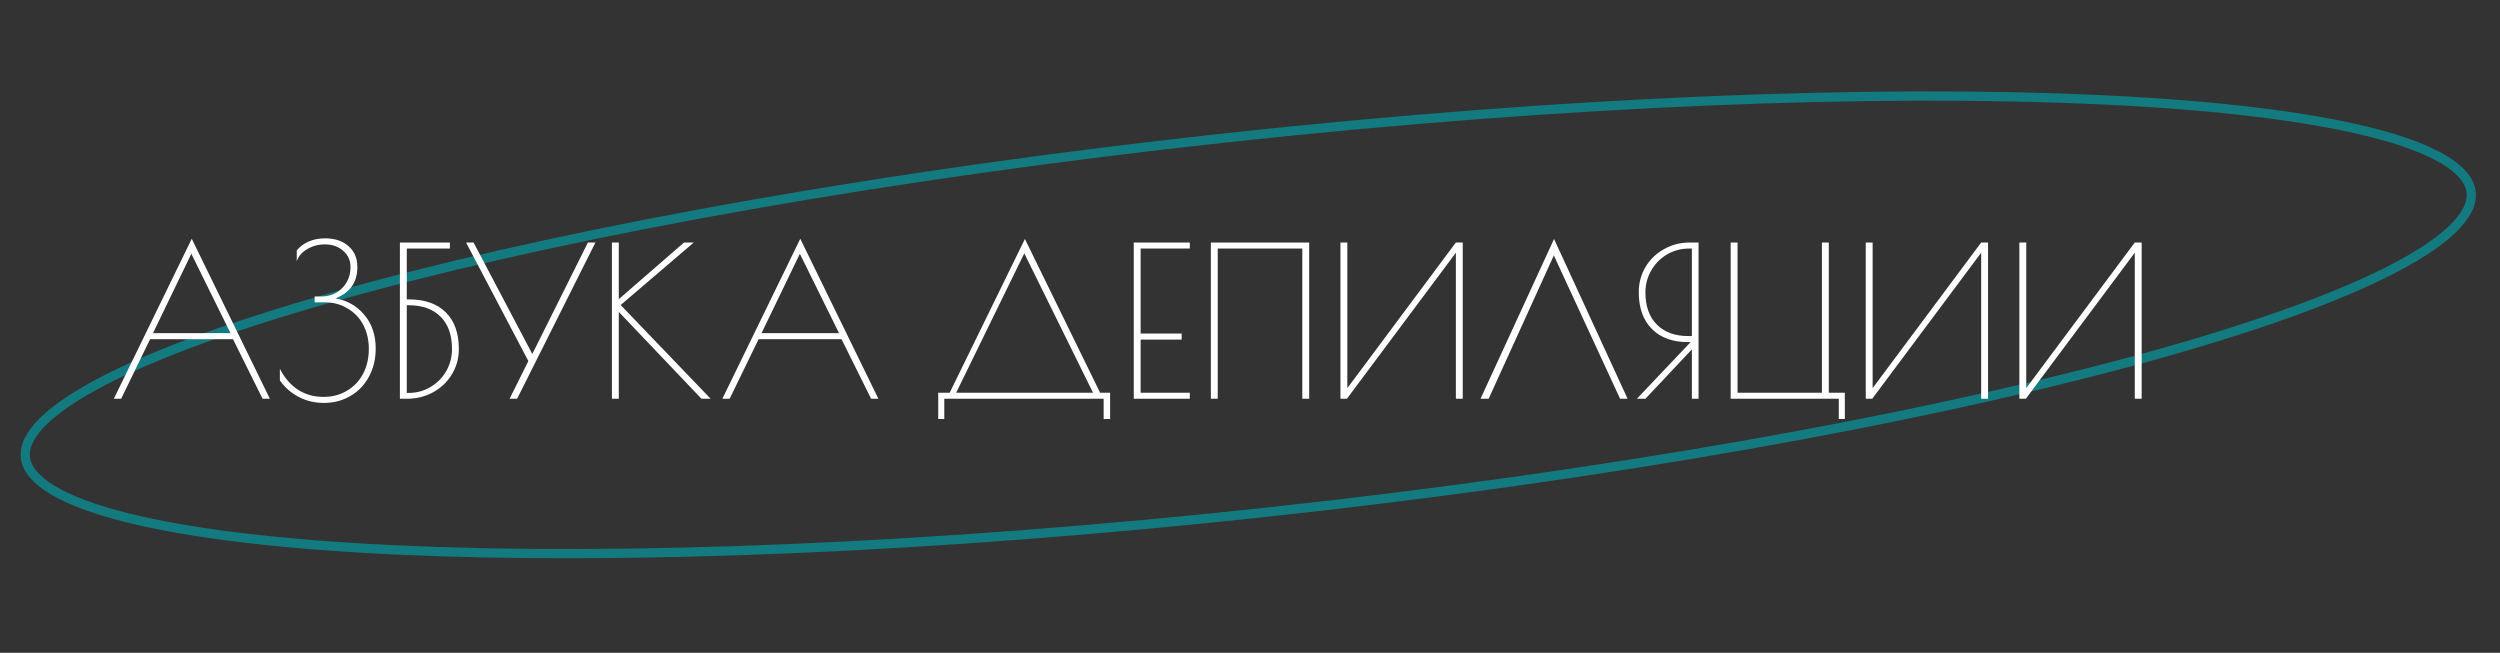
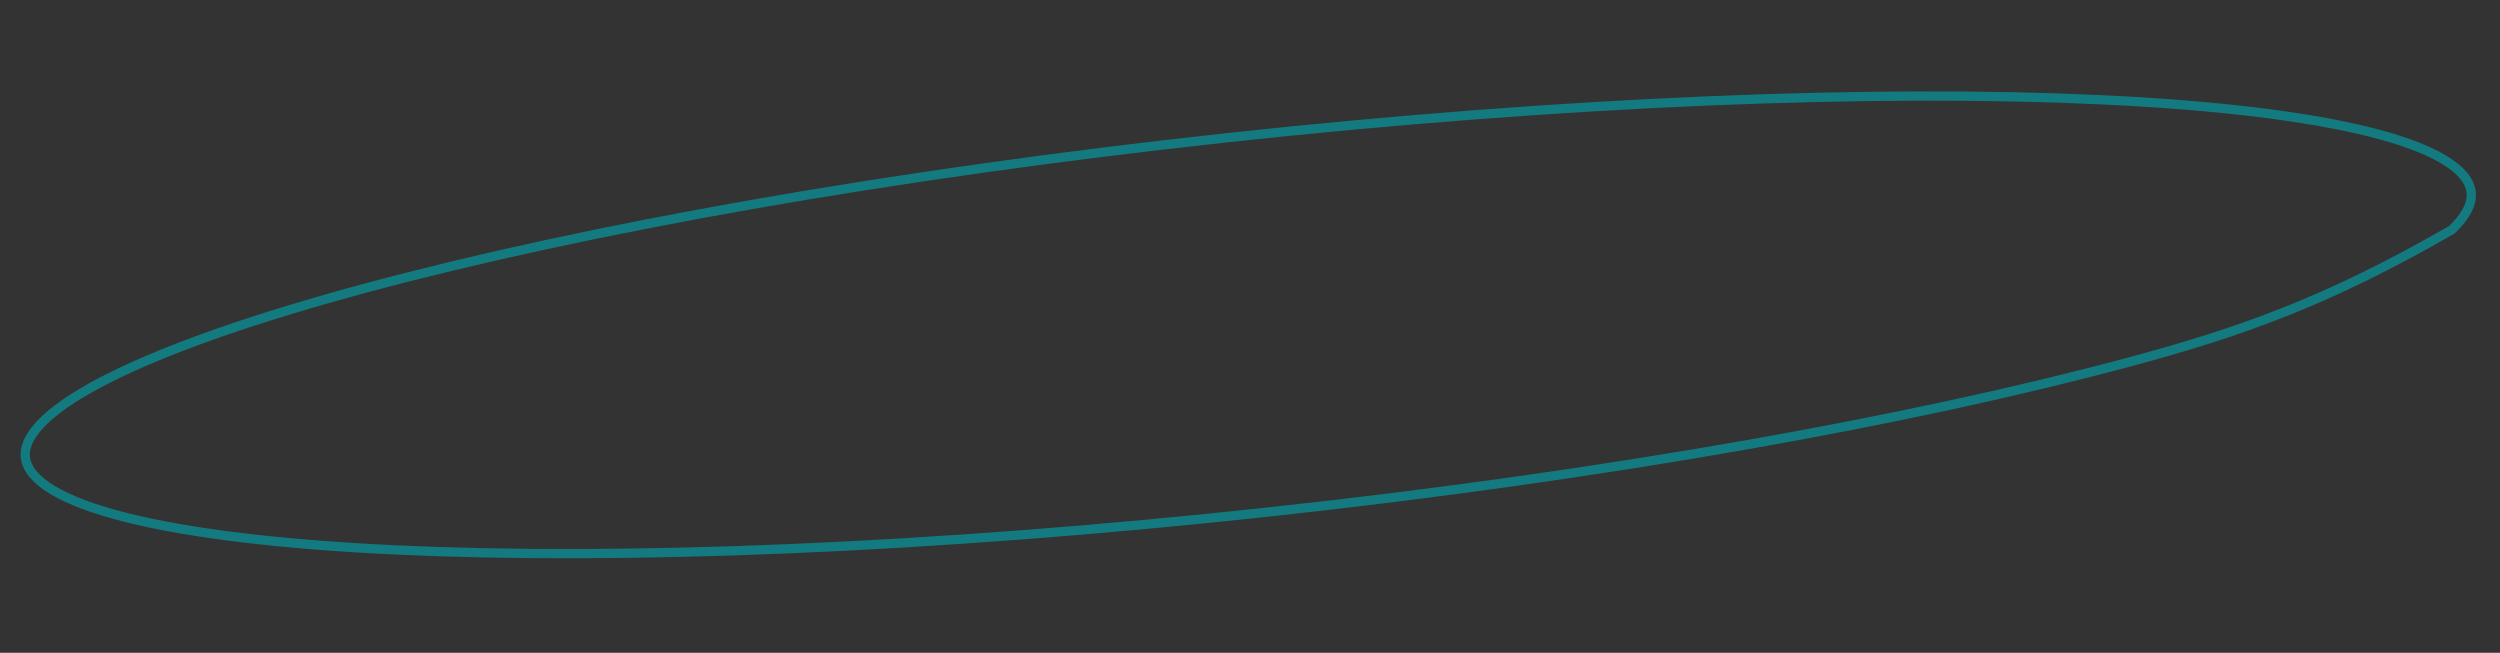
<svg xmlns="http://www.w3.org/2000/svg" width="540" height="141" viewBox="0 0 540 141" fill="none">
  <rect x="0" y="0" width="540" height="141" fill="#333333" stroke="none" />
-   <path d="M533.765 41.533C534.025 43.931 532.743 46.635 529.589 49.633C526.454 52.614 521.627 55.727 515.226 58.913C502.434 65.28 483.578 71.827 460.018 78.169C412.915 90.849 347.187 102.663 274.007 110.594C200.827 118.526 134.095 121.069 85.368 118.776C60.997 117.629 41.176 115.274 27.317 111.796C20.381 110.056 15 108.048 11.299 105.809C7.576 103.556 5.744 101.19 5.484 98.792C5.224 96.394 6.506 93.69 9.661 90.692C12.796 87.711 17.622 84.598 24.023 81.412C36.815 75.045 55.672 68.498 79.231 62.156C126.335 49.476 192.063 37.663 265.243 29.731C338.423 21.799 405.155 19.256 453.881 21.549C478.253 22.696 498.074 25.051 511.933 28.529C518.868 30.27 524.249 32.277 527.95 34.516C531.674 36.769 533.505 39.136 533.765 41.533Z" stroke="#137A80" stroke-width="2" />
-   <path d="M58.294 86.133H56.719L50.329 73.263H32.419L26.164 86.133H24.589L41.419 51.573L58.294 86.133ZM49.789 71.958L41.329 54.813L33.049 71.958H49.789ZM69.992 87.033C67.982 87.033 66.152 86.598 64.502 85.728C62.852 84.858 61.502 83.673 60.452 82.173V79.653C61.442 81.603 62.732 83.103 64.322 84.153C65.912 85.203 67.757 85.728 69.857 85.728C71.747 85.728 73.427 85.293 74.897 84.423C76.397 83.553 77.567 82.338 78.407 80.778C79.247 79.188 79.667 77.388 79.667 75.378C79.667 73.428 79.262 71.688 78.452 70.158C77.642 68.628 76.502 67.443 75.032 66.603C73.592 65.733 71.957 65.298 70.127 65.298H67.967V64.038H69.407C71.207 64.038 72.707 63.438 73.907 62.238C75.107 61.008 75.707 59.493 75.707 57.693C75.707 56.253 75.182 55.083 74.132 54.183C73.112 53.253 71.777 52.788 70.127 52.788C68.747 52.788 67.487 53.133 66.347 53.823C65.207 54.483 64.457 55.353 64.097 56.433V54.093C64.787 53.253 65.657 52.608 66.707 52.158C67.757 51.708 68.927 51.483 70.217 51.483C72.317 51.483 73.997 52.038 75.257 53.148C76.547 54.258 77.192 55.773 77.192 57.693C77.192 60.963 75.617 63.213 72.467 64.443C75.017 64.893 77.102 66.093 78.722 68.043C80.342 69.963 81.152 72.378 81.152 75.288C81.152 77.568 80.657 79.608 79.667 81.408C78.707 83.178 77.372 84.558 75.662 85.548C73.952 86.538 72.062 87.033 69.992 87.033ZM86.378 52.383H97.178V53.688H87.863V64.668H88.268C91.748 64.668 94.418 65.598 96.278 67.458C98.168 69.318 99.113 71.973 99.113 75.423C99.113 77.373 98.618 79.173 97.628 80.823C96.638 82.473 95.273 83.778 93.533 84.738C91.823 85.668 89.933 86.133 87.863 86.133H86.378V52.383ZM88.223 84.873C89.963 84.873 91.538 84.453 92.948 83.613C94.388 82.773 95.528 81.633 96.368 80.193C97.208 78.723 97.628 77.118 97.628 75.378C97.628 72.348 96.803 70.023 95.153 68.403C93.533 66.753 91.223 65.928 88.223 65.928H87.863V84.873H88.223ZM128.614 52.383L111.694 86.133H110.074L114.124 77.988L100.669 52.383H102.289L114.979 76.458L126.994 52.383H128.614ZM151.523 86.133L133.658 67.368V86.133H132.173V52.383H133.658V64.623L147.743 52.383H149.858L134.063 65.883L153.503 86.133H151.523ZM189.735 86.133H188.16L181.77 73.263H163.86L157.605 86.133H156.03L172.86 51.573L189.735 86.133ZM181.23 71.958L172.77 54.813L164.49 71.958H181.23ZM202.659 84.828H205.134L221.379 51.618L237.624 84.828H239.784V90.498H238.389V86.133H203.964V90.498H202.659V84.828ZM236.094 84.828L221.244 54.723L206.529 84.828H236.094ZM244.893 52.383H256.998V53.688H246.378V72.048H255.243V73.353H246.378V84.828H256.998V86.133H244.893V52.383ZM261.544 52.383H282.784V86.133H281.299V53.688H263.029V86.133H261.544V52.383ZM289.537 52.383H291.022V83.838L314.467 52.383H315.952V86.133H314.467V54.588L290.932 86.133H289.537V52.383ZM349.941 86.133L335.631 55.173L321.546 86.133H319.791L335.676 51.618L351.561 86.133H349.941ZM365.177 73.893H364.592C361.292 73.893 358.697 72.948 356.807 71.058C354.917 69.138 353.972 66.498 353.972 63.138C353.972 61.158 354.452 59.343 355.412 57.693C356.402 56.043 357.737 54.753 359.417 53.823C361.097 52.863 362.942 52.383 364.952 52.383H366.887V86.133H365.447V75.468L355.412 86.133H353.567L365.177 73.893ZM365.447 72.588V53.688H364.862C363.122 53.688 361.532 54.108 360.092 54.948C358.652 55.788 357.512 56.943 356.672 58.413C355.832 59.853 355.412 61.443 355.412 63.183C355.412 66.153 356.237 68.463 357.887 70.113C359.537 71.763 361.787 72.588 364.637 72.588H365.447ZM397.179 86.133H373.824V52.383H375.309V84.828H393.534V52.383H395.019V84.828H398.484V90.498H397.179V86.133ZM403.004 52.383H404.489V83.838L427.934 52.383H429.419V86.133H427.934V54.588L404.399 86.133H403.004V52.383ZM436.183 52.383H437.668V83.838L461.113 52.383H462.598V86.133H461.113V54.588L437.578 86.133H436.183V52.383Z" fill="white" />
+   <path d="M533.765 41.533C534.025 43.931 532.743 46.635 529.589 49.633C502.434 65.28 483.578 71.827 460.018 78.169C412.915 90.849 347.187 102.663 274.007 110.594C200.827 118.526 134.095 121.069 85.368 118.776C60.997 117.629 41.176 115.274 27.317 111.796C20.381 110.056 15 108.048 11.299 105.809C7.576 103.556 5.744 101.19 5.484 98.792C5.224 96.394 6.506 93.69 9.661 90.692C12.796 87.711 17.622 84.598 24.023 81.412C36.815 75.045 55.672 68.498 79.231 62.156C126.335 49.476 192.063 37.663 265.243 29.731C338.423 21.799 405.155 19.256 453.881 21.549C478.253 22.696 498.074 25.051 511.933 28.529C518.868 30.27 524.249 32.277 527.95 34.516C531.674 36.769 533.505 39.136 533.765 41.533Z" stroke="#137A80" stroke-width="2" />
</svg>